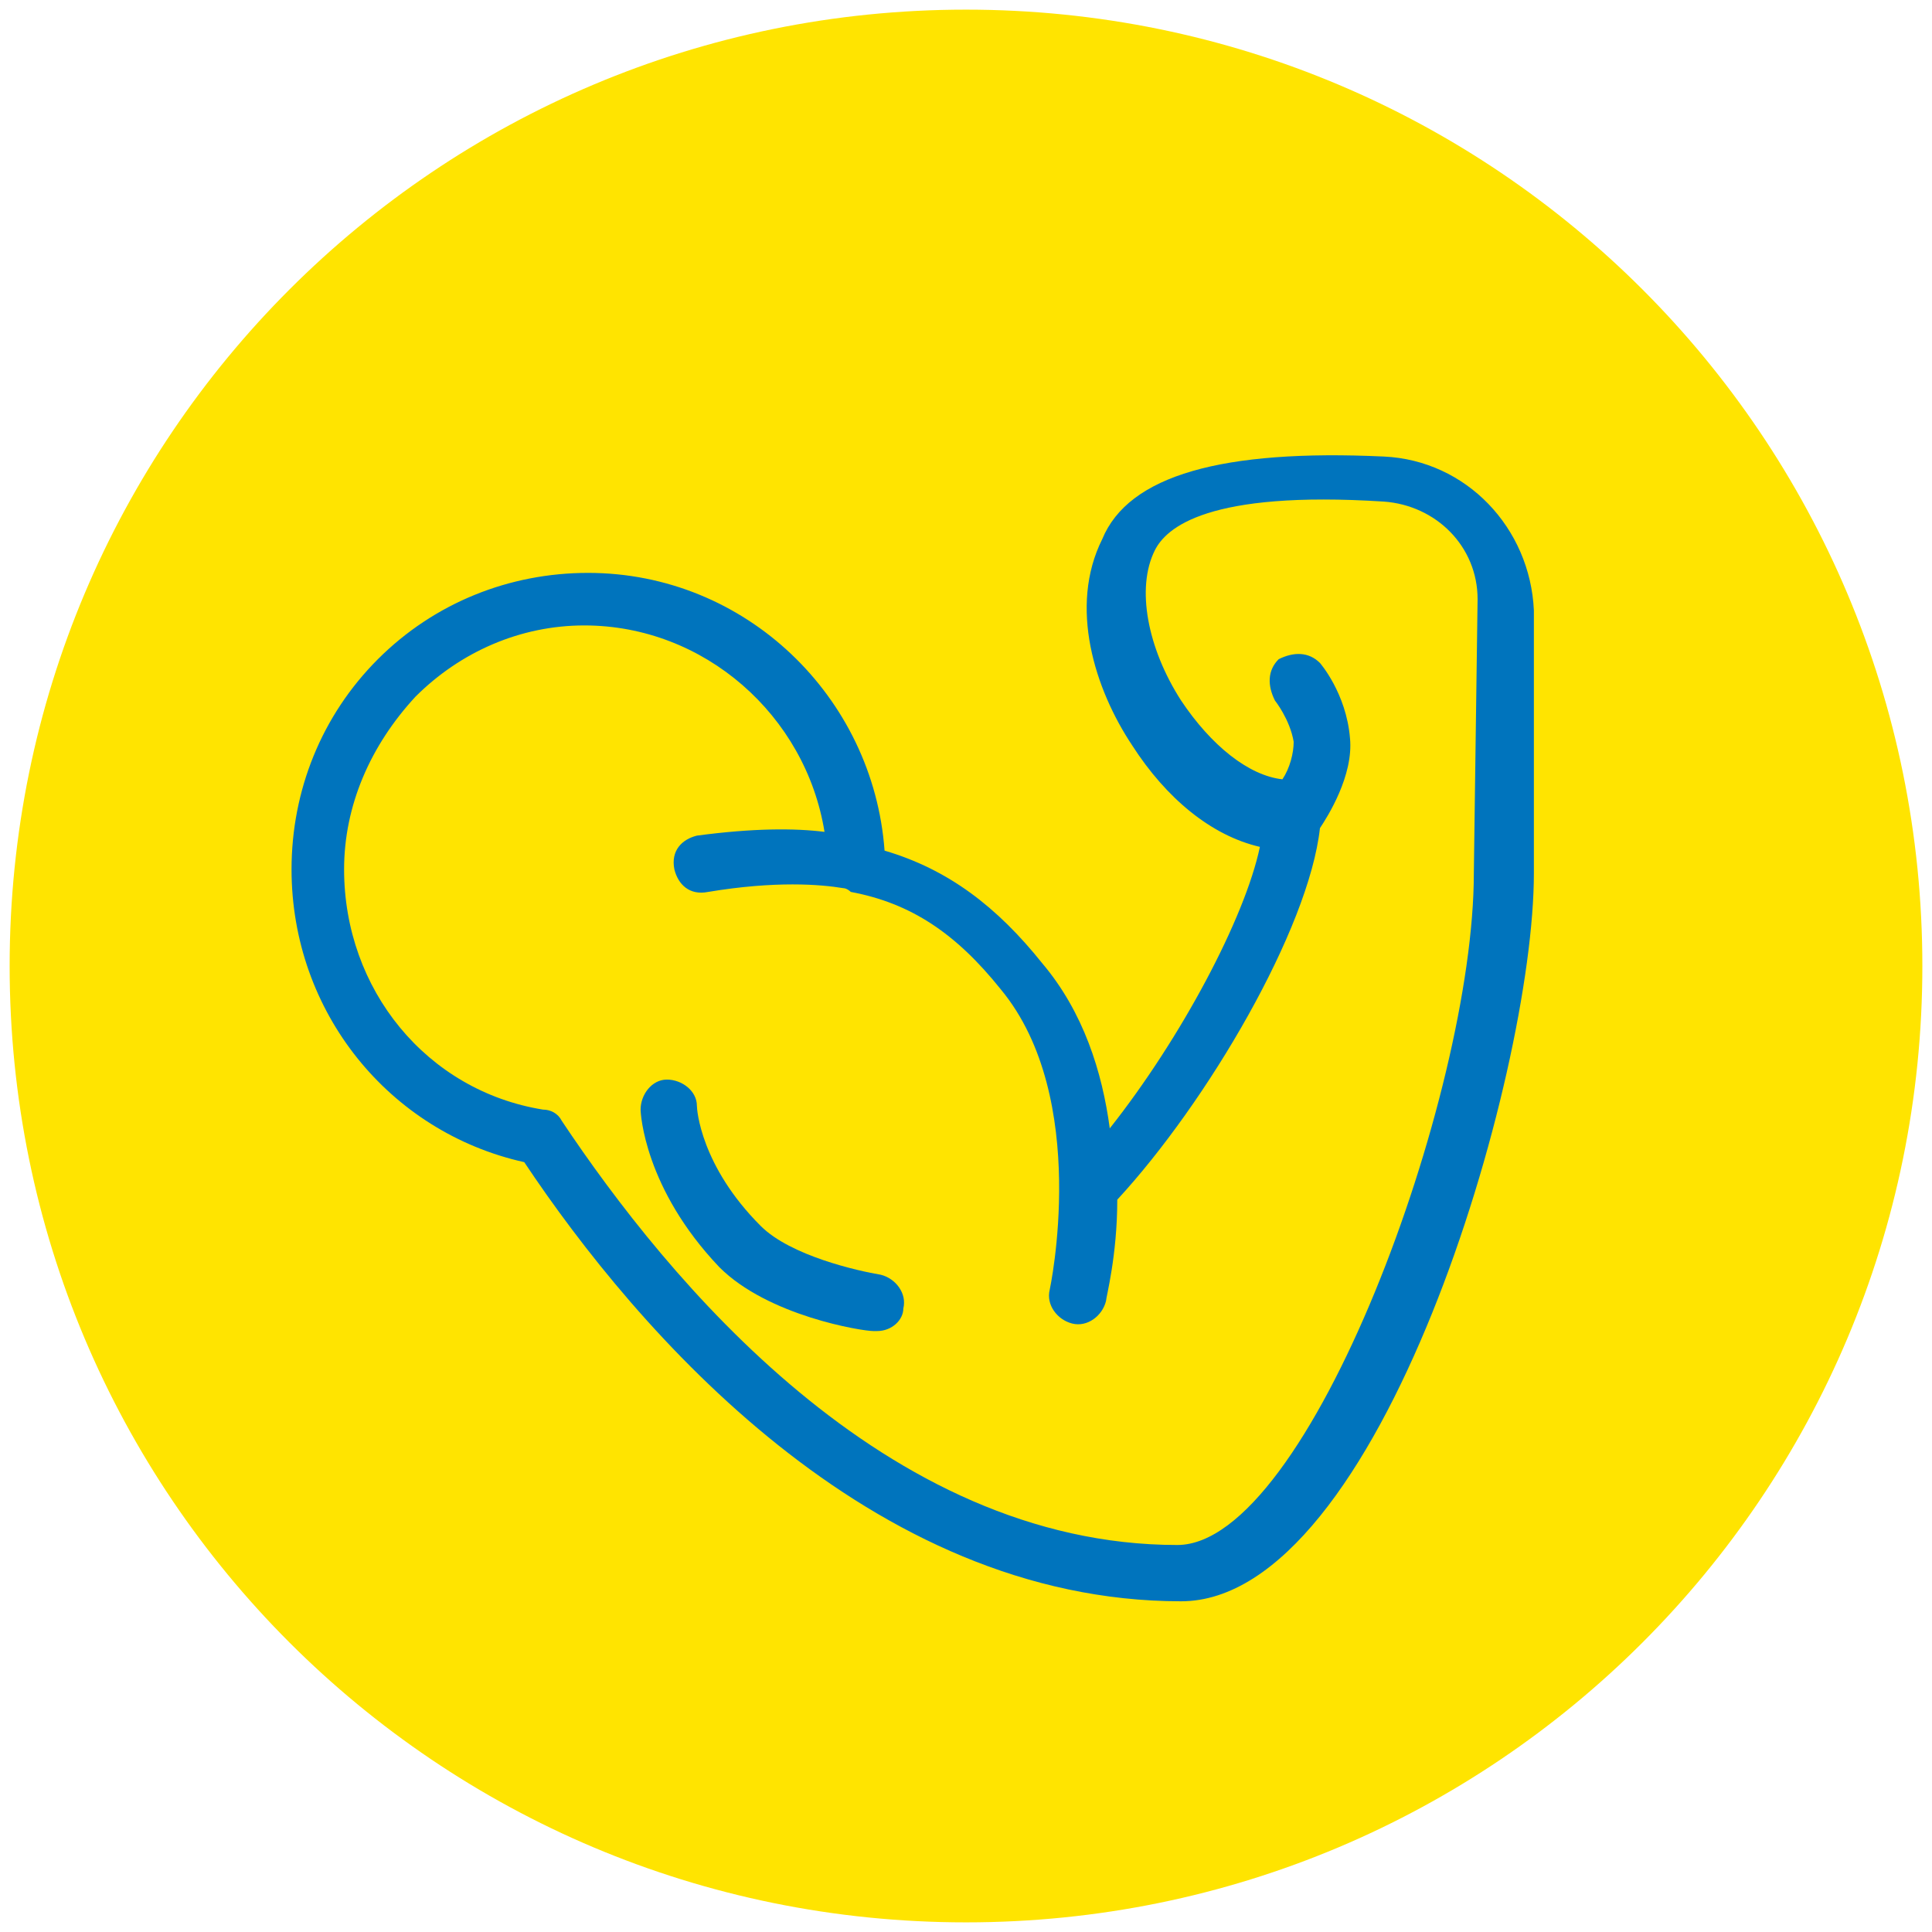
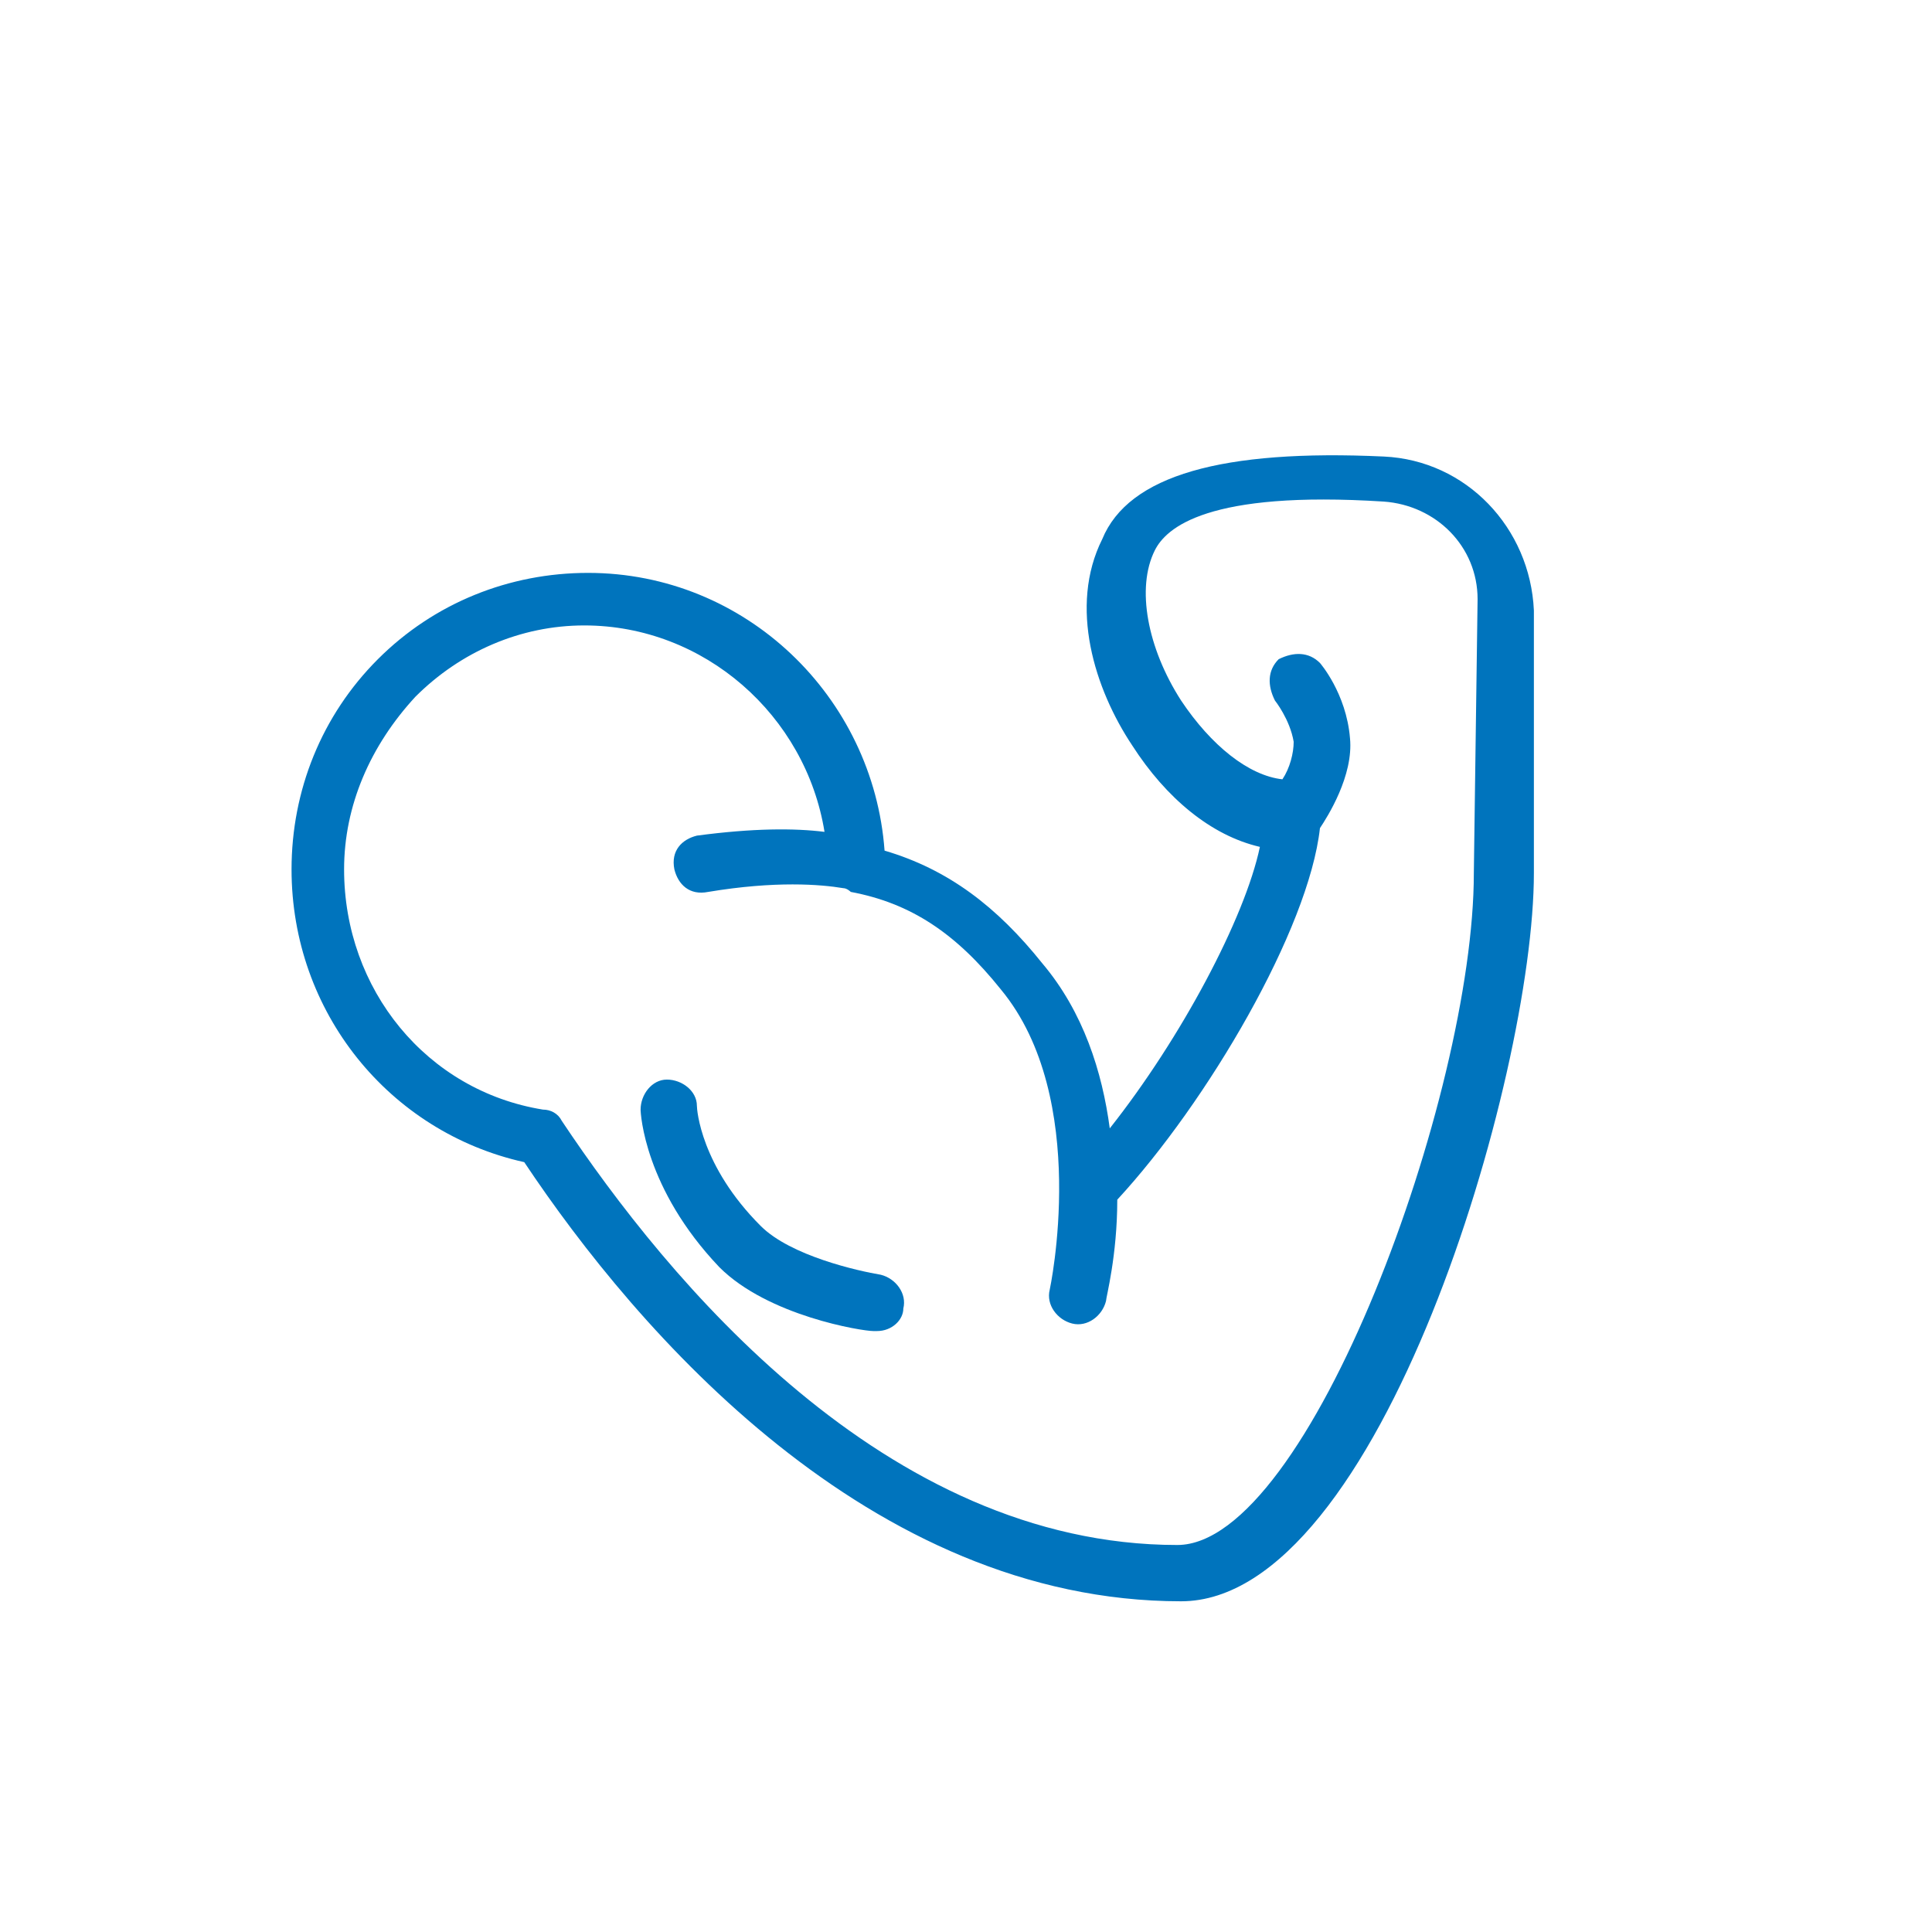
<svg xmlns="http://www.w3.org/2000/svg" id="svg312" version="1.1" viewBox="0 0 26.458 26.458" height="100" width="100">
  <defs id="defs309" />
  <g id="layer1">
-     <path style="fill:#ffe400;stroke-width:0.267" d="m 26.326,13.229 c 0,7.243 -5.854,13.097 -13.097,13.097 -7.243,0 -13.097,-5.854 -13.097,-13.097 0,-7.243 5.854,-13.097 13.097,-13.097 7.243,0 13.097,5.854 13.097,13.097" class="st0" id="path27056" />
    <g transform="matrix(0.514,0,0,0.514,-139.619,-203.203)" id="g27062">
      <path style="fill:#0074bd" d="m 308.5,407.5 c -4.3,-0.2 -6.8,0.5 -7.5,2.2 -0.9,1.8 -0.2,4 0.8,5.5 0.9,1.4 2.1,2.4 3.4,2.7 -0.4,1.9 -2.1,5.1 -4,7.5 -0.2,-1.5 -0.7,-3.1 -1.8,-4.4 -1.2,-1.5 -2.5,-2.5 -4.2,-3 -0.3,-4.1 -3.7,-7.4 -7.9,-7.4 v 0 c -2.1,0 -4.1,0.8 -5.6,2.3 -1.5,1.5 -2.3,3.5 -2.3,5.6 0,3.8 2.6,7 6.2,7.8 3,4.5 9.2,11.7 17.5,11.7 5.3,0 9.4,-14 9.4,-19.4 v -7 c -0.1,-2.2 -1.8,-4 -4,-4.1 z m 2.4,11.1 c 0,5.9 -4.4,17.9 -7.9,17.9 -7.8,0 -13.6,-7.1 -16.4,-11.3 -0.1,-0.2 -0.3,-0.3 -0.5,-0.3 -3.1,-0.5 -5.3,-3.2 -5.3,-6.4 0,-1.7 0.7,-3.3 1.9,-4.6 1.2,-1.2 2.8,-1.9 4.5,-1.9 v 0 c 3.2,0 5.9,2.4 6.4,5.5 -0.8,-0.1 -1.9,-0.1 -3.4,0.1 -0.4,0.1 -0.7,0.4 -0.6,0.9 0.1,0.4 0.4,0.7 0.9,0.6 1.8,-0.3 3,-0.2 3.6,-0.1 0.1,0 0.2,0.1 0.2,0.1 1.6,0.3 2.8,1.1 4,2.6 2.4,2.9 1.3,8 1.3,8 -0.1,0.4 0.2,0.8 0.6,0.9 0.4,0.1 0.8,-0.2 0.9,-0.6 0,-0.1 0.3,-1.2 0.3,-2.7 v 0 c 2.4,-2.6 5.1,-7.2 5.4,-9.9 0.2,-0.3 0.9,-1.4 0.8,-2.4 -0.1,-1.2 -0.8,-2 -0.8,-2 -0.3,-0.3 -0.7,-0.3 -1.1,-0.1 -0.3,0.3 -0.3,0.7 -0.1,1.1 0,0 0.4,0.5 0.5,1.1 0,0.3 -0.1,0.7 -0.3,1 -0.9,-0.1 -1.9,-0.9 -2.7,-2.1 -0.9,-1.4 -1.2,-3 -0.7,-4 0.3,-0.6 1.4,-1.6 6.1,-1.3 1.4,0.1 2.5,1.2 2.5,2.6 z" class="st1" id="path27058" />
      <path style="fill:#0074bd" d="m 295.1,429.3 c -0.6,-0.1 -2.4,-0.5 -3.2,-1.3 -1.6,-1.6 -1.7,-3.1 -1.7,-3.2 0,-0.4 -0.4,-0.7 -0.8,-0.7 -0.4,0 -0.7,0.4 -0.7,0.8 0,0.1 0.1,2.1 2.1,4.2 1.3,1.3 3.8,1.7 4.1,1.7 h 0.1 c 0.4,0 0.7,-0.3 0.7,-0.6 0.1,-0.4 -0.2,-0.8 -0.6,-0.9 z" class="st1" id="path27060" />
    </g>
  </g>
</svg>